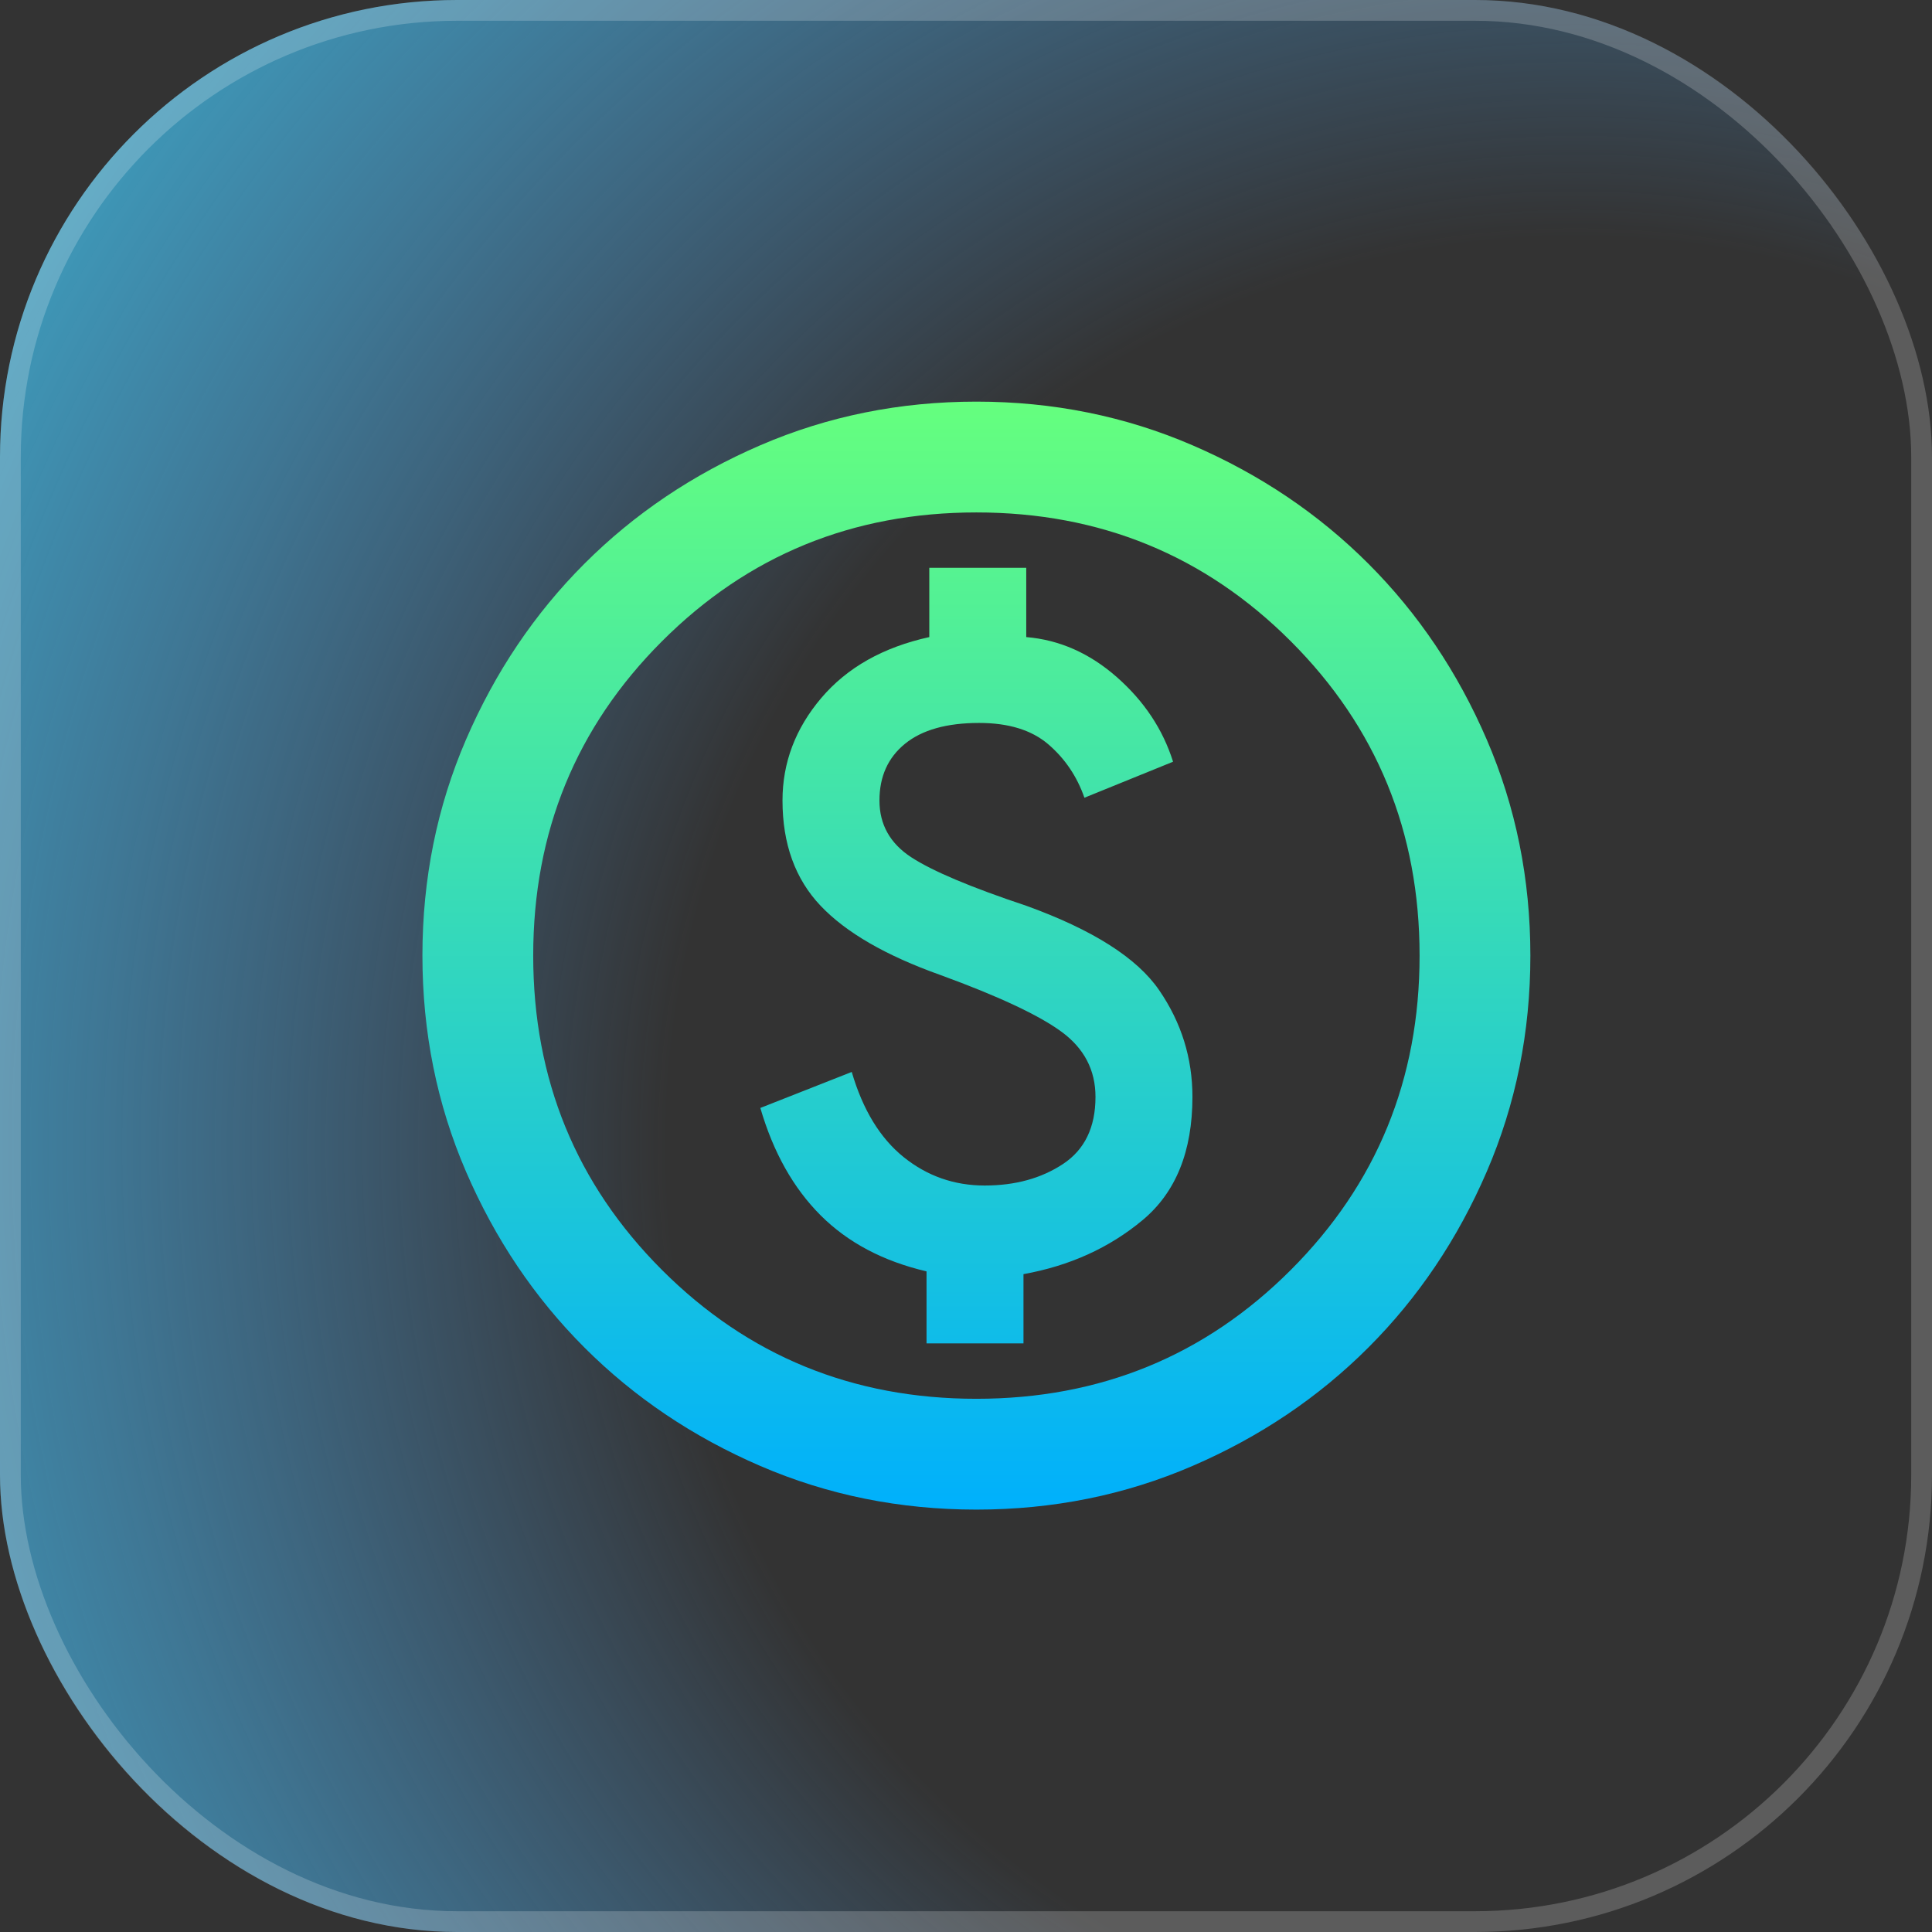
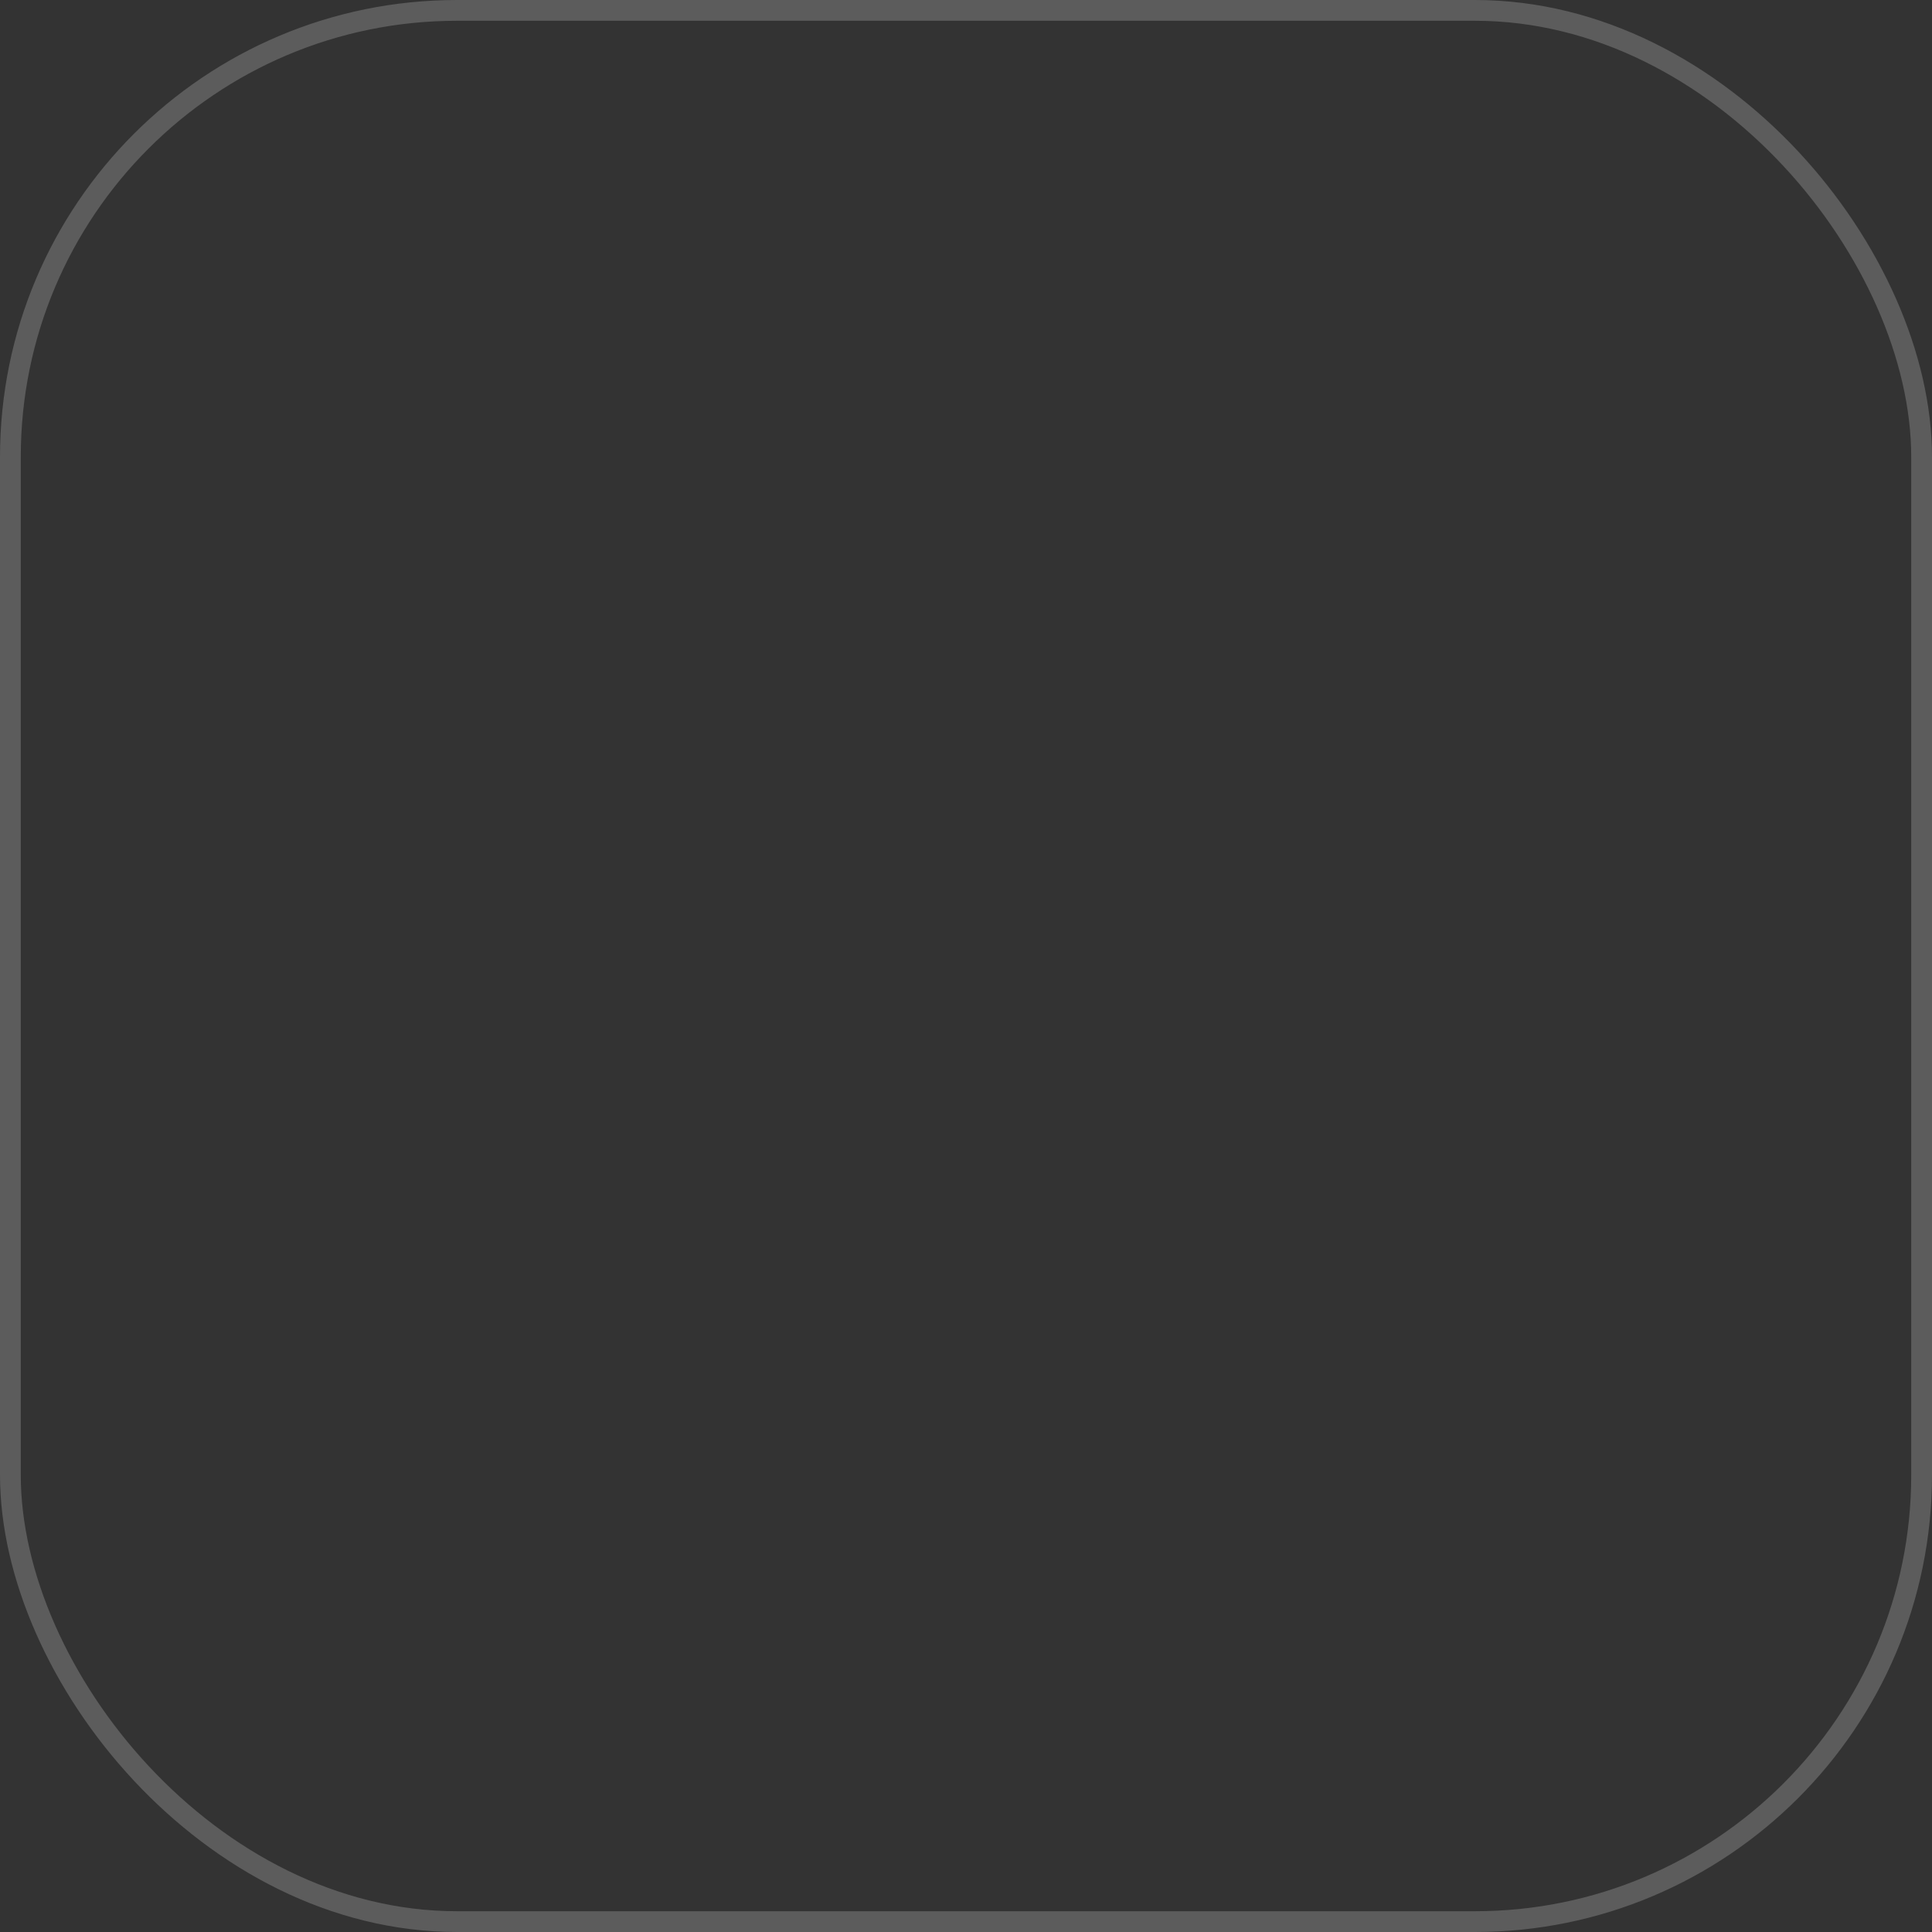
<svg xmlns="http://www.w3.org/2000/svg" width="93" height="93" viewBox="0 0 93 93" fill="none">
  <rect x="0" y="0" width="93" height="93" fill="#333333" stroke="none" />
-   <rect width="93" height="93" rx="22" fill="url(#paint0_radial_5760_2964)" />
  <mask id="mask0_5760_2964" style="mask-type:alpha" maskUnits="userSpaceOnUse" x="15" y="14" width="64" height="64">
-     <rect x="15" y="14" width="64" height="64" fill="#D9D9D9" />
-   </mask>
+     </mask>
  <g mask="url(#mask0_5760_2964)">
-     <path d="M44.6 64.667H49.267V61.333C51.489 60.933 53.4 60.067 55 58.733C56.6 57.4 57.4 55.422 57.4 52.8C57.4 50.933 56.867 49.222 55.8 47.667C54.733 46.111 52.6 44.756 49.4 43.6C46.733 42.711 44.889 41.933 43.867 41.267C42.845 40.6 42.334 39.689 42.334 38.533C42.334 37.378 42.745 36.467 43.567 35.8C44.389 35.133 45.578 34.8 47.133 34.8C48.556 34.8 49.667 35.145 50.467 35.833C51.267 36.522 51.845 37.378 52.2 38.4L56.467 36.667C55.978 35.111 55.078 33.756 53.767 32.6C52.456 31.445 51 30.8 49.4 30.667V27.333H44.733V30.667C42.511 31.156 40.778 32.133 39.533 33.6C38.289 35.067 37.667 36.711 37.667 38.533C37.667 40.622 38.278 42.311 39.5 43.6C40.722 44.889 42.645 46 45.267 46.933C48.067 47.956 50.011 48.867 51.1 49.667C52.189 50.467 52.733 51.511 52.733 52.8C52.733 54.267 52.211 55.344 51.167 56.033C50.122 56.722 48.867 57.067 47.4 57.067C45.934 57.067 44.633 56.611 43.5 55.7C42.367 54.789 41.533 53.422 41 51.6L36.6 53.333C37.222 55.467 38.189 57.189 39.5 58.5C40.811 59.811 42.511 60.711 44.6 61.2V64.667ZM47 72.667C43.311 72.667 39.845 71.967 36.6 70.567C33.356 69.167 30.534 67.267 28.134 64.867C25.733 62.467 23.834 59.645 22.433 56.4C21.034 53.156 20.334 49.689 20.334 46C20.334 42.311 21.034 38.844 22.433 35.6C23.834 32.356 25.733 29.533 28.134 27.133C30.534 24.733 33.356 22.833 36.6 21.433C39.845 20.033 43.311 19.333 47 19.333C50.689 19.333 54.156 20.033 57.4 21.433C60.645 22.833 63.467 24.733 65.867 27.133C68.267 29.533 70.167 32.356 71.567 35.6C72.967 38.844 73.667 42.311 73.667 46C73.667 49.689 72.967 53.156 71.567 56.4C70.167 59.645 68.267 62.467 65.867 64.867C63.467 67.267 60.645 69.167 57.4 70.567C54.156 71.967 50.689 72.667 47 72.667ZM47 67.333C52.956 67.333 58 65.267 62.133 61.133C66.267 57 68.334 51.956 68.334 46C68.334 40.044 66.267 35 62.133 30.867C58 26.733 52.956 24.667 47 24.667C41.045 24.667 36 26.733 31.867 30.867C27.733 35 25.667 40.044 25.667 46C25.667 51.956 27.733 57 31.867 61.133C36 65.267 41.045 67.333 47 67.333Z" fill="url(#paint1_linear_5760_2964)" />
-   </g>
+     </g>
  <rect x="0.5" y="0.5" width="92" height="92" rx="21.5" stroke="white" stroke-opacity="0.2" />
  <defs>
    <radialGradient id="paint0_radial_5760_2964" cx="0" cy="0" r="1" gradientUnits="userSpaceOnUse" gradientTransform="translate(75.5 55.5) rotate(-143.68) scale(93.704)">
      <stop offset="0.463" stop-color="#55A7F3" stop-opacity="0" />
      <stop offset="0.943" stop-color="#3DA0BF" />
    </radialGradient>
    <linearGradient id="paint1_linear_5760_2964" x1="47" y1="19.333" x2="47" y2="72.667" gradientUnits="userSpaceOnUse">
      <stop stop-color="#65FF7E" />
      <stop offset="1" stop-color="#00B0FC" />
    </linearGradient>
  </defs>
</svg>